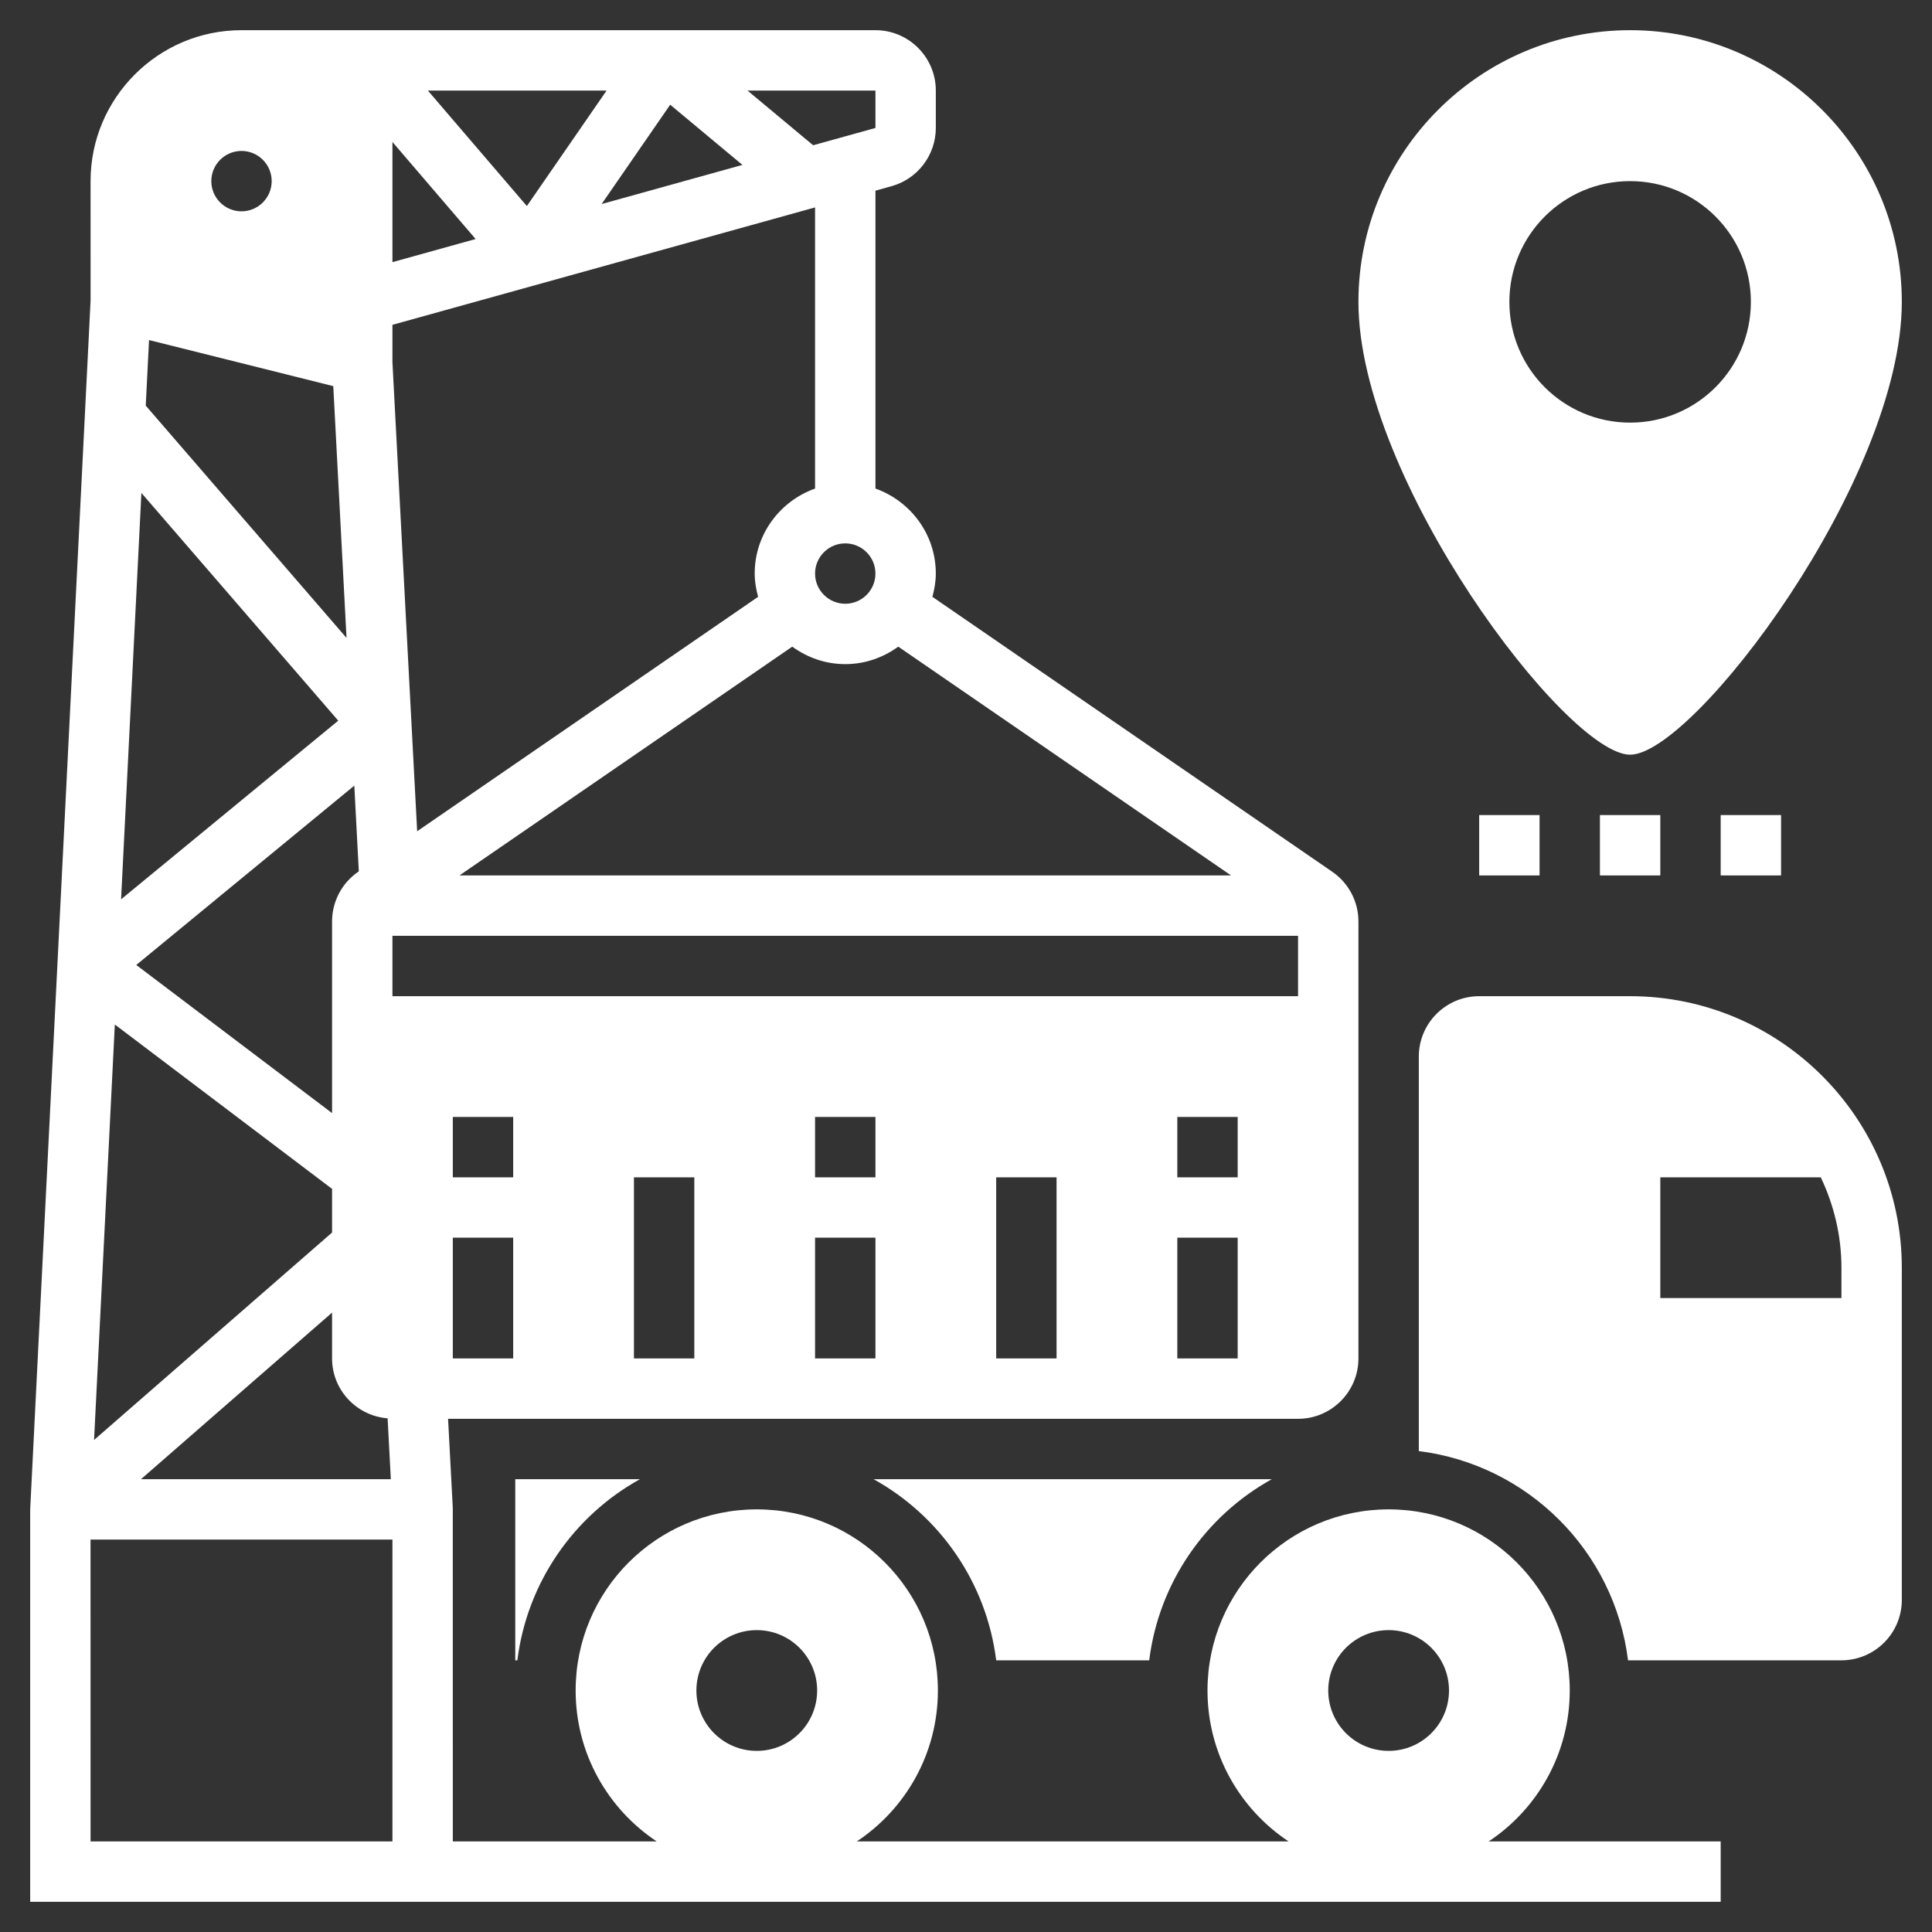
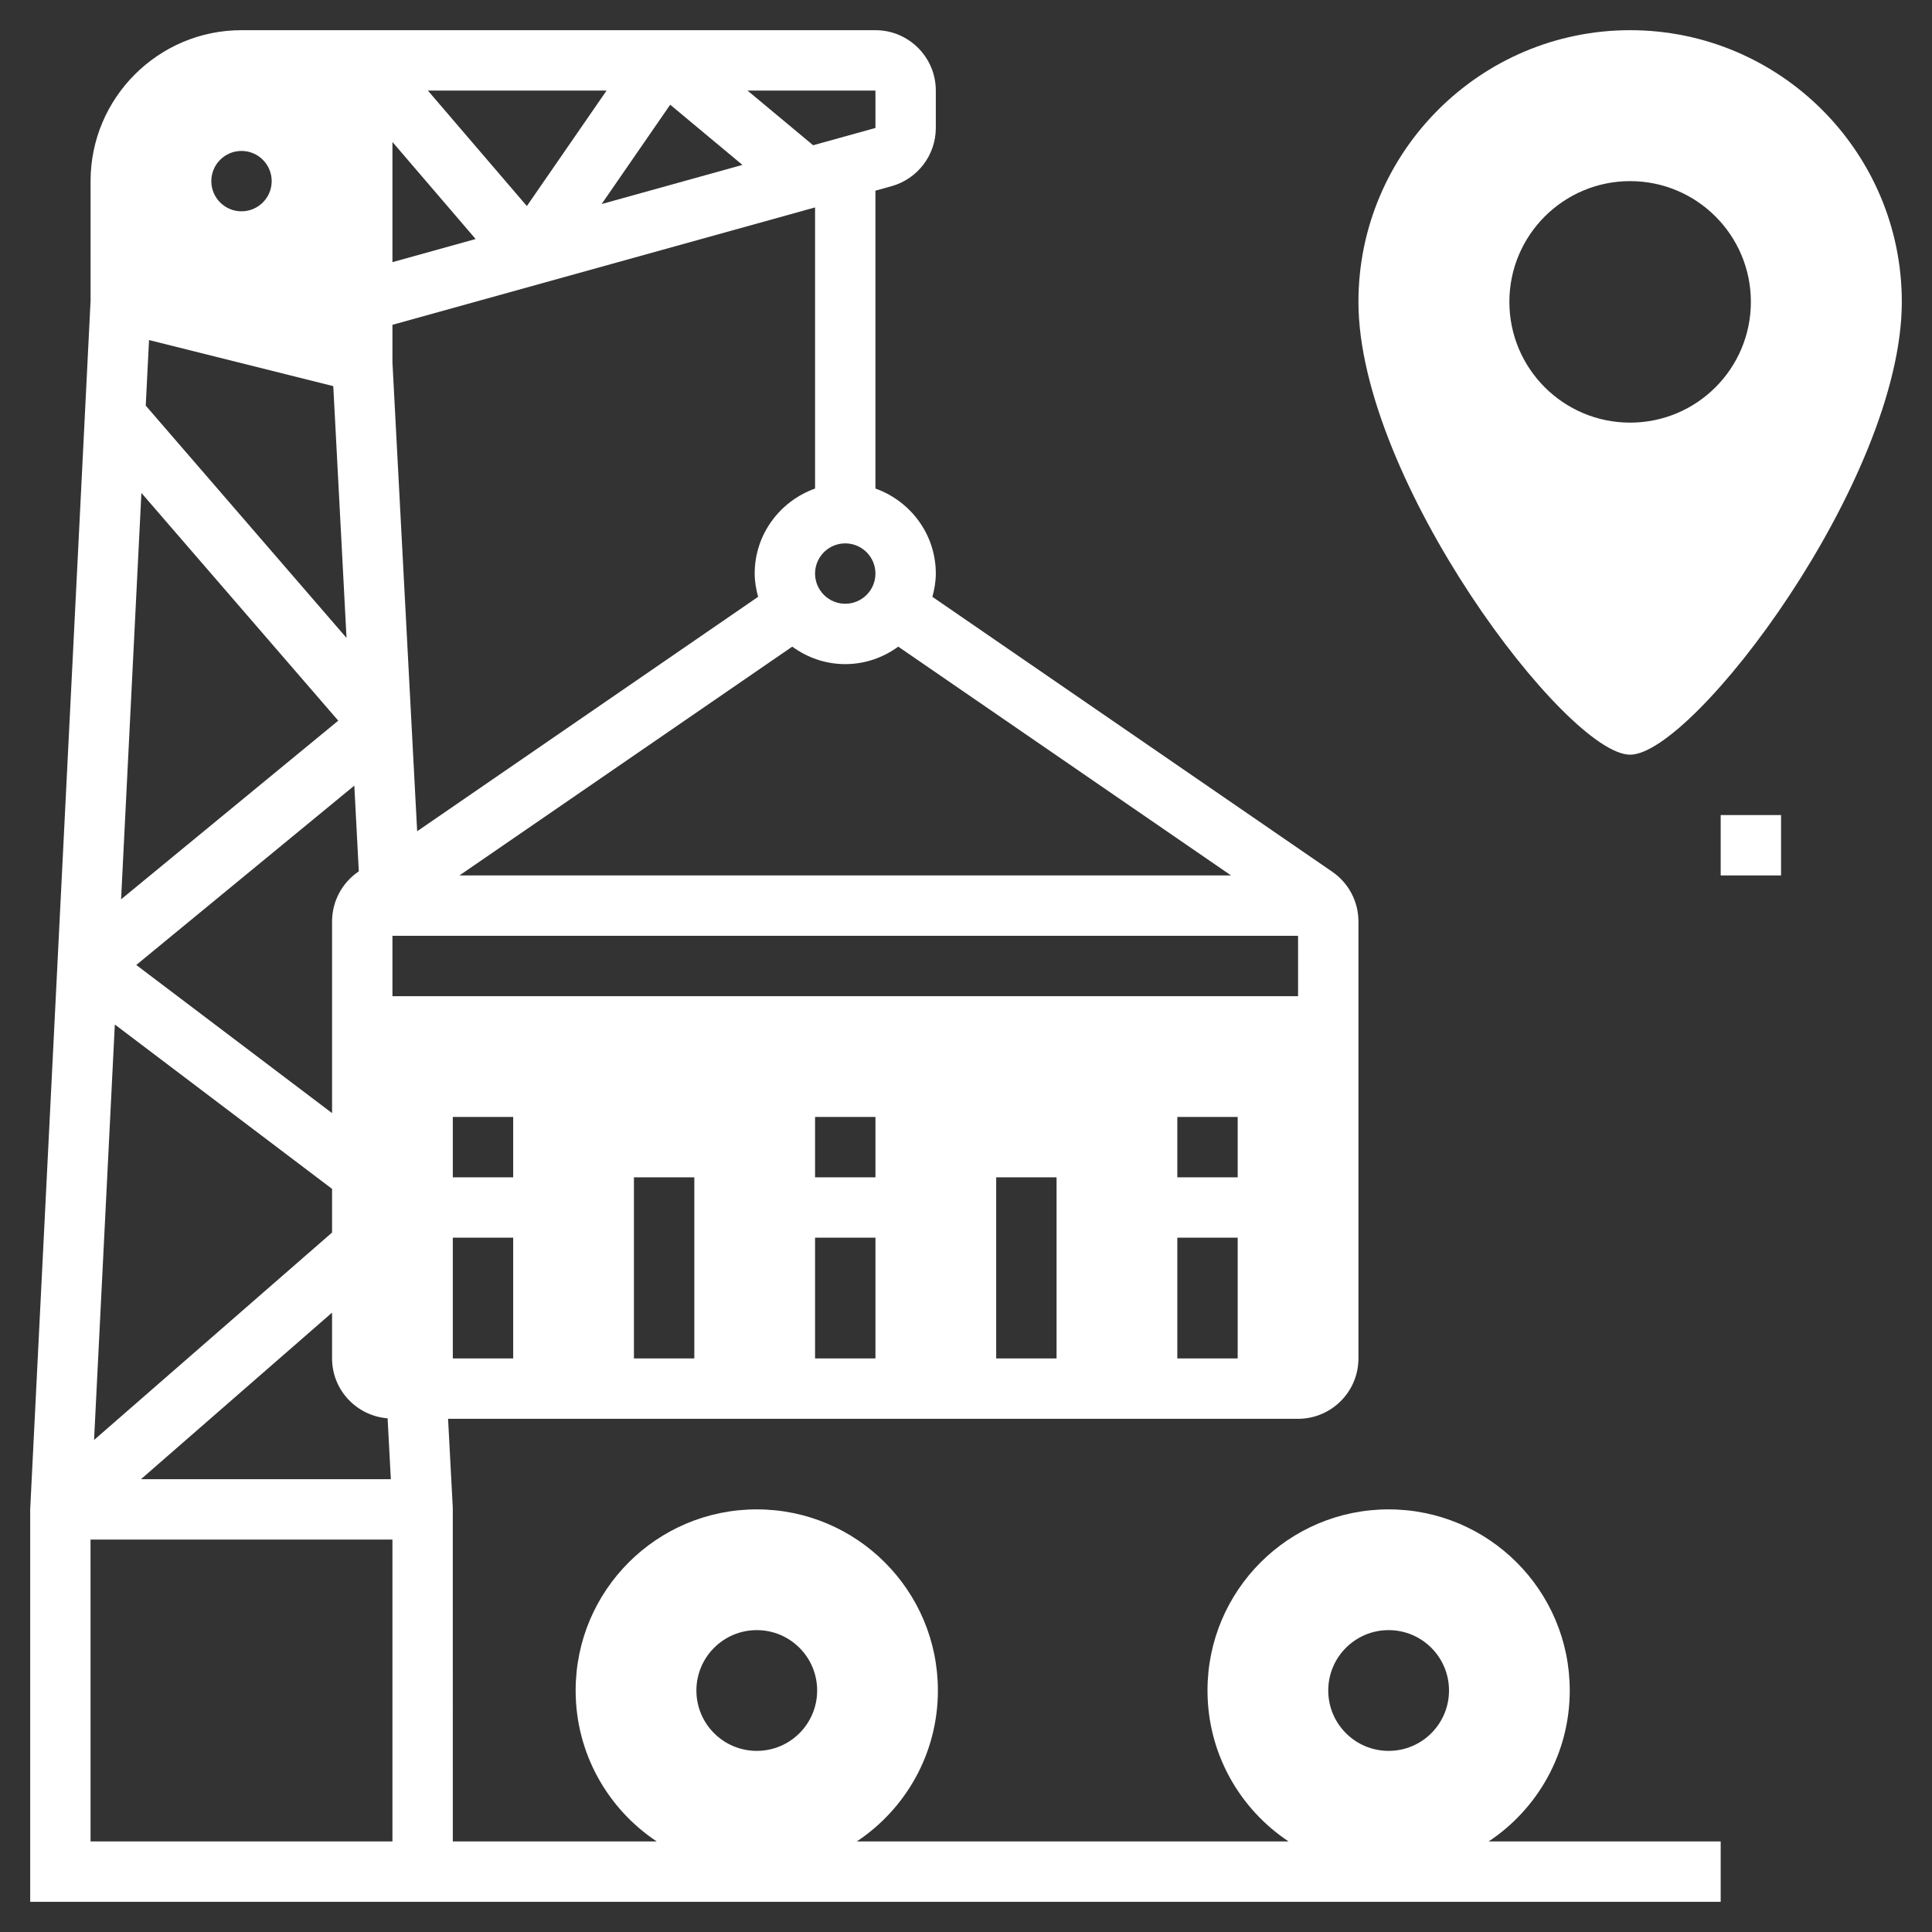
<svg xmlns="http://www.w3.org/2000/svg" id="_x33_0" enable-background="new 0 0 64 64" height="512px" viewBox="0 0 64 64" width="512px">
  <rect x="0" y="0" width="64" height="64" fill="#333333" stroke="none" />
  <g>
    <g>
      <path d="m52 56c0-3.314-2.686-6-6-6s-6 2.686-6 6c0 2.088 1.068 3.925 2.686 5h-14.303c1.618-1.075 2.686-2.912 2.686-5 0-3.314-2.686-6-6-6s-6 2.686-6 6c0 2.088 1.068 3.925 2.686 5h-6.755l-.001-11.053-.156-2.947h28.157c1.103 0 2-.897 2-2v-14.474c0-.659-.324-1.275-.867-1.648l-13.246-9.107c.066-.248.113-.503.113-.771 0-1.302-.839-2.402-2-2.816v-9.868l.535-.149c.862-.239 1.465-1.031 1.465-1.927v-1.24c0-1.103-.897-2-2-2h-21c-2.757 0-5 2.243-5 5l.001 3.95-2.001 40.05v13h56v-2h-7.686c1.618-1.075 2.686-2.912 2.686-5zm-6-2c1.105 0 2 .895 2 2s-.895 2-2 2-2-.895-2-2 .895-2 2-2zm-20.931 0c1.105 0 2 .895 2 2s-.895 2-2 2-2-.895-2-2 .896-2 2-2zm-13.332-27.975.149 2.84-.019.013c-.543.373-.867.989-.867 1.648v6.347l-6.486-4.907zm-7.933 7.913 7.196 5.445v1.446l-7.884 6.872zm7.196 9.544v1.518c0 1.048.813 1.901 1.84 1.984l.107 2.016h-8.277zm6 1.518h-2v-4h2zm0-6h-2v-2h2zm6 6h-2v-6h2zm6 0h-2v-4h2zm0-6h-2v-2h2zm6 6h-2v-6h2zm6 0h-2v-4h2zm0-6h-2v-2h2zm2-6h-30v-2h30zm-13.244-11.579 11.024 7.579h-25.56l11.024-7.579c.495.36 1.098.579 1.756.579s1.261-.219 1.756-.579zm-2.756-2.421c0-.552.449-1 1-1s1 .448 1 1-.449 1-1 1-1-.448-1-1zm2-16v1.239l-2.063.573-2.175-1.812zm-4.406 2.463-4.664 1.296 2.271-3.29zm-4.5-2.463-2.641 3.826-3.279-3.826zm-7.094 1.703 2.756 3.215-2.756.766zm0 6.057 14-3.889v9.313c-1.161.414-2 1.514-2 2.816 0 .268.047.523.113.771l-11.294 7.765-.819-15.536zm-5-5.76c.552 0 1 .448 1 1s-.448 1-1 1-1-.448-1-1 .448-1 1-1zm-3.063 6.265 6.103 1.526.439 8.341-6.651-7.695zm-.253 5.064 6.521 7.544-7.194 5.918zm-1.685 34.671h10.001v10h-10z" data-original="#000000" class="active-path" data-old_color="#000000" fill="#FFFFFF" />
      <path d="m54 25c2.1 0 9-9.113 9-15 0-4.963-4.038-9-9-9s-9 4.037-9 9c0 5.887 6.9 15 9 15zm-4-15c0-2.209 1.791-4 4-4s4 1.791 4 4-1.791 4-4 4-4-1.791-4-4z" data-original="#000000" class="active-path" data-old_color="#000000" fill="#FFFFFF" />
-       <path d="m53 27h2v2h-2z" data-original="#000000" class="active-path" data-old_color="#000000" fill="#FFFFFF" />
      <path d="m57 27h2v2h-2z" data-original="#000000" class="active-path" data-old_color="#000000" fill="#FFFFFF" />
-       <path d="m49 27h2v2h-2z" data-original="#000000" class="active-path" data-old_color="#000000" fill="#FFFFFF" />
-       <path d="m54 33h-5c-1.103 0-2 .897-2 2v13.069c3.617.452 6.479 3.314 6.931 6.931h7.069c1.103 0 2-.897 2-2v-11c0-4.963-4.038-9-9-9zm7 10h-6v-4h5.315c.434.911.685 1.926.685 3z" data-original="#000000" class="active-path" data-old_color="#000000" fill="#FFFFFF" />
-       <path d="m17.138 55c.323-2.587 1.876-4.79 4.061-6h-4.13v6z" data-original="#000000" class="active-path" data-old_color="#000000" fill="#FFFFFF" />
-       <path d="m33 55h5.069c.323-2.587 1.876-4.79 4.061-6h-13.191c2.185 1.21 3.738 3.413 4.061 6z" data-original="#000000" class="active-path" data-old_color="#000000" fill="#FFFFFF" />
    </g>
  </g>
</svg>